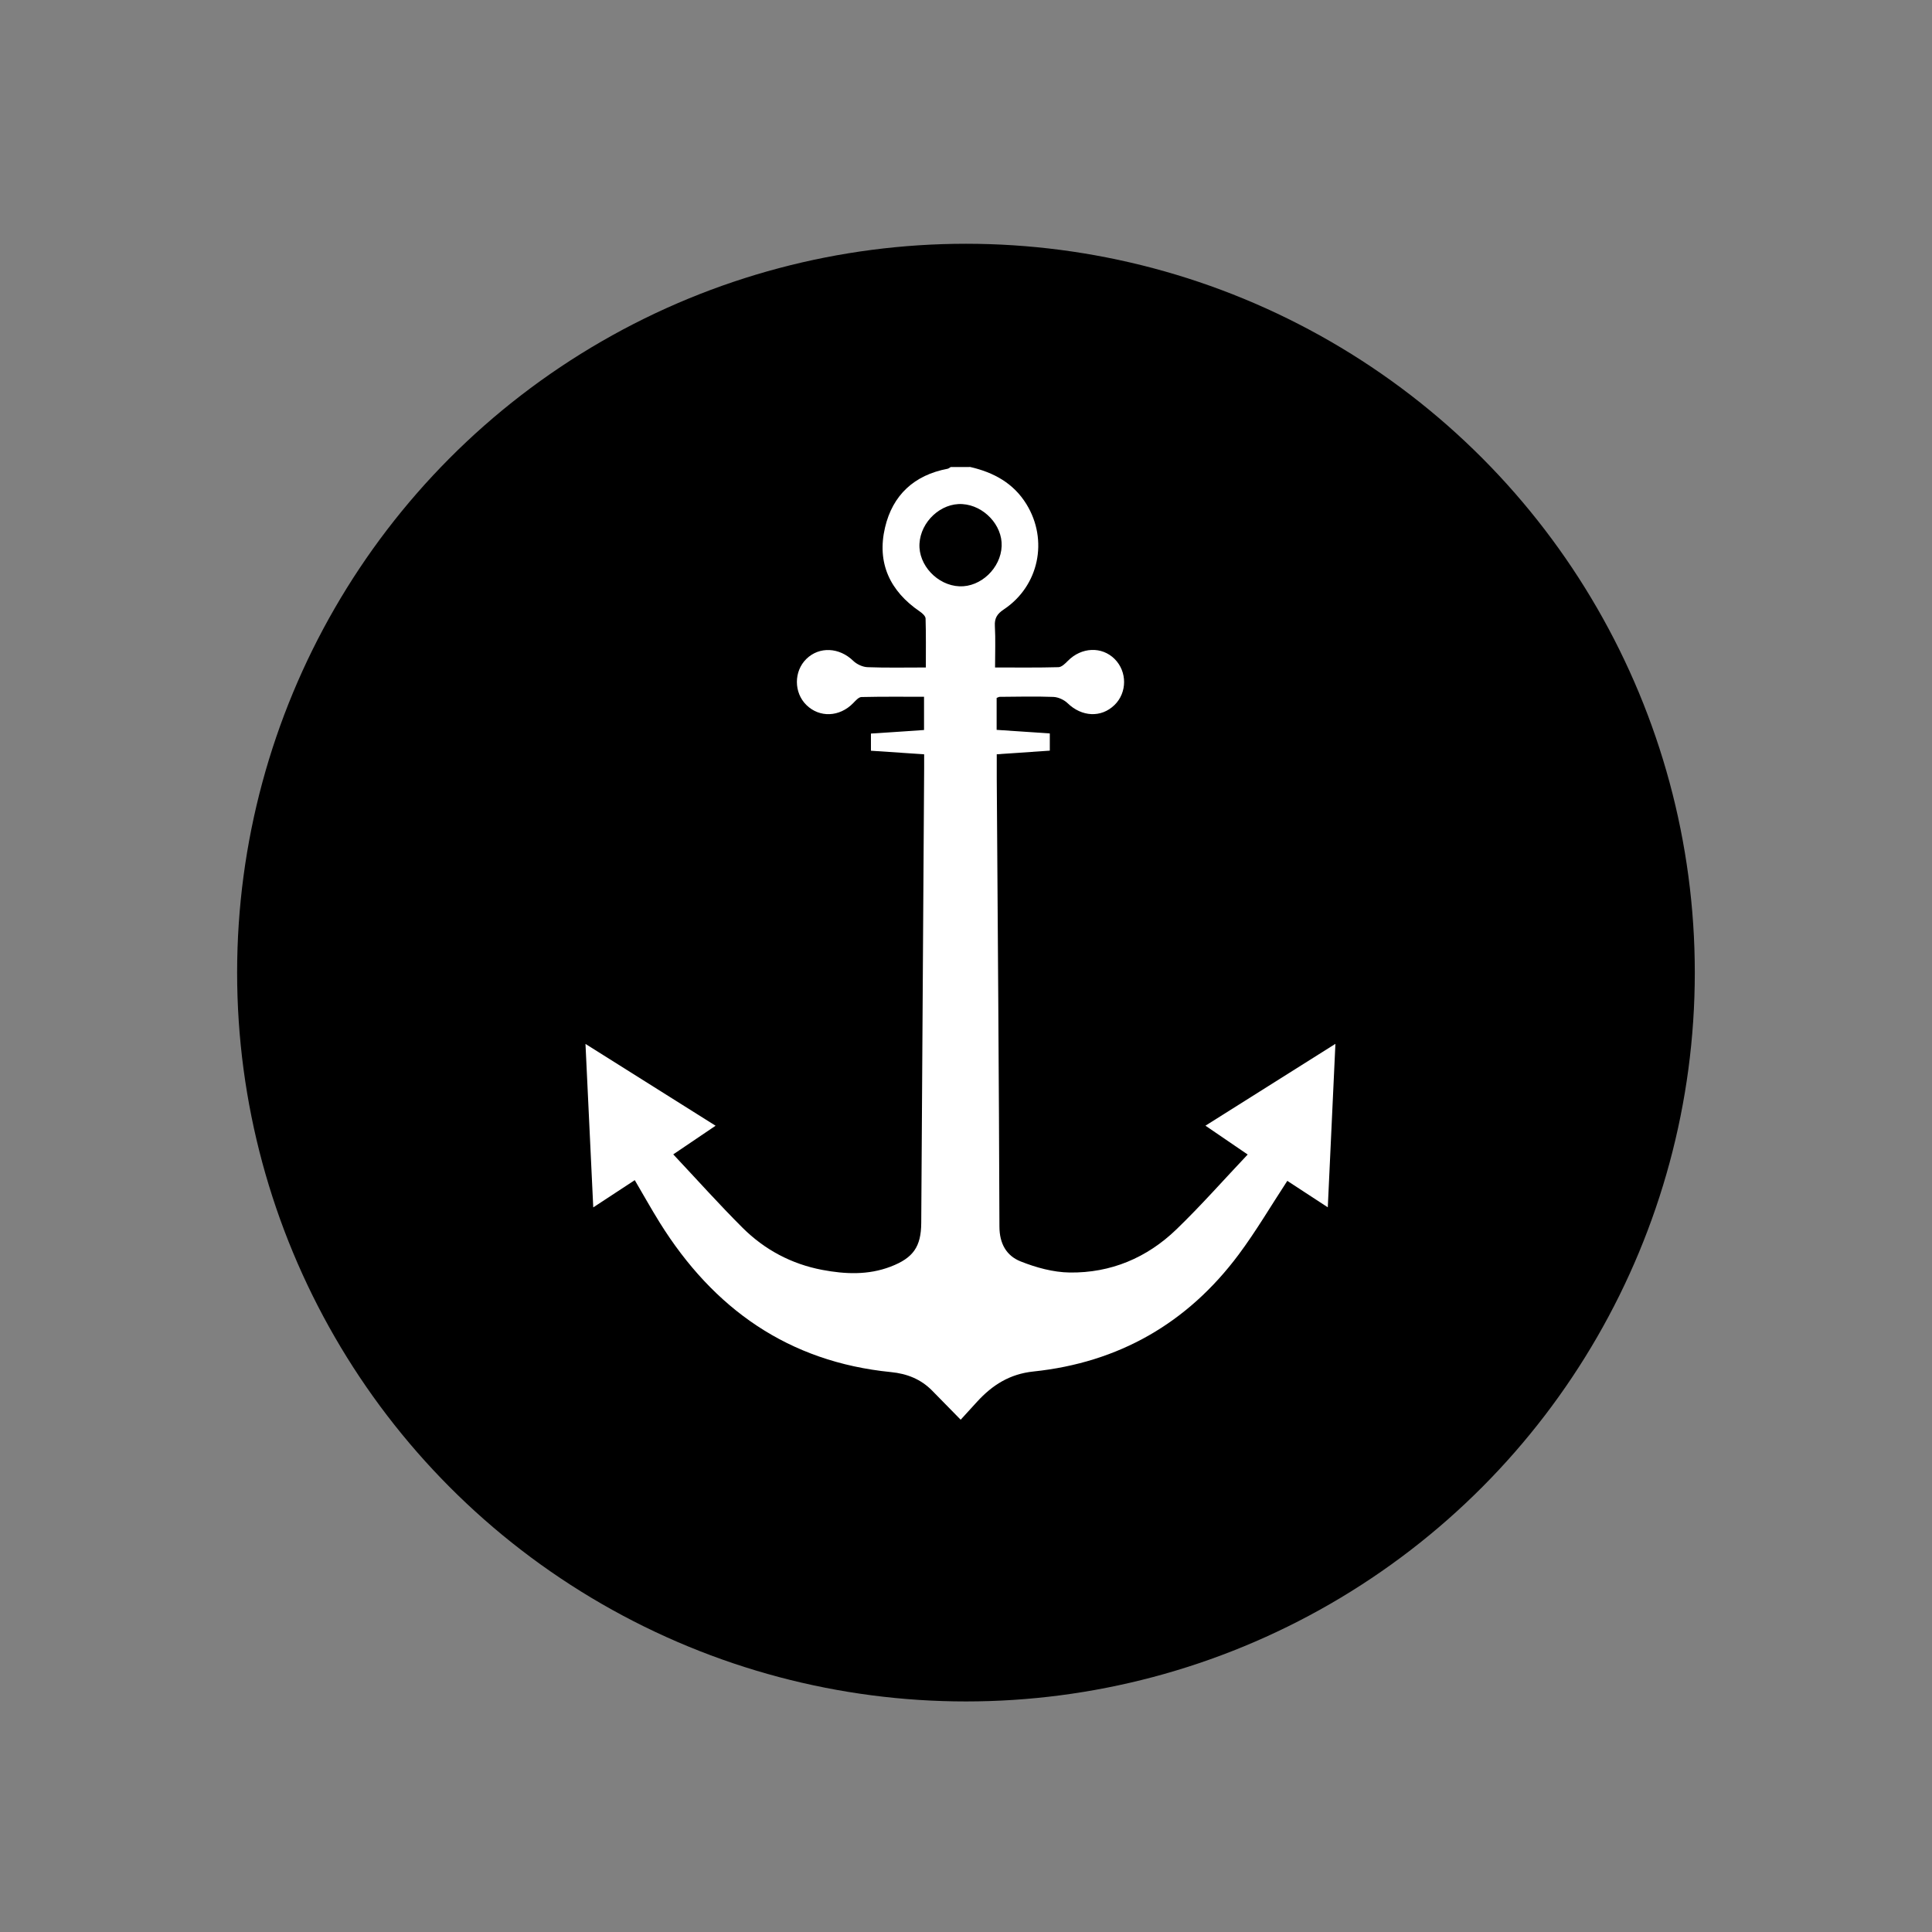
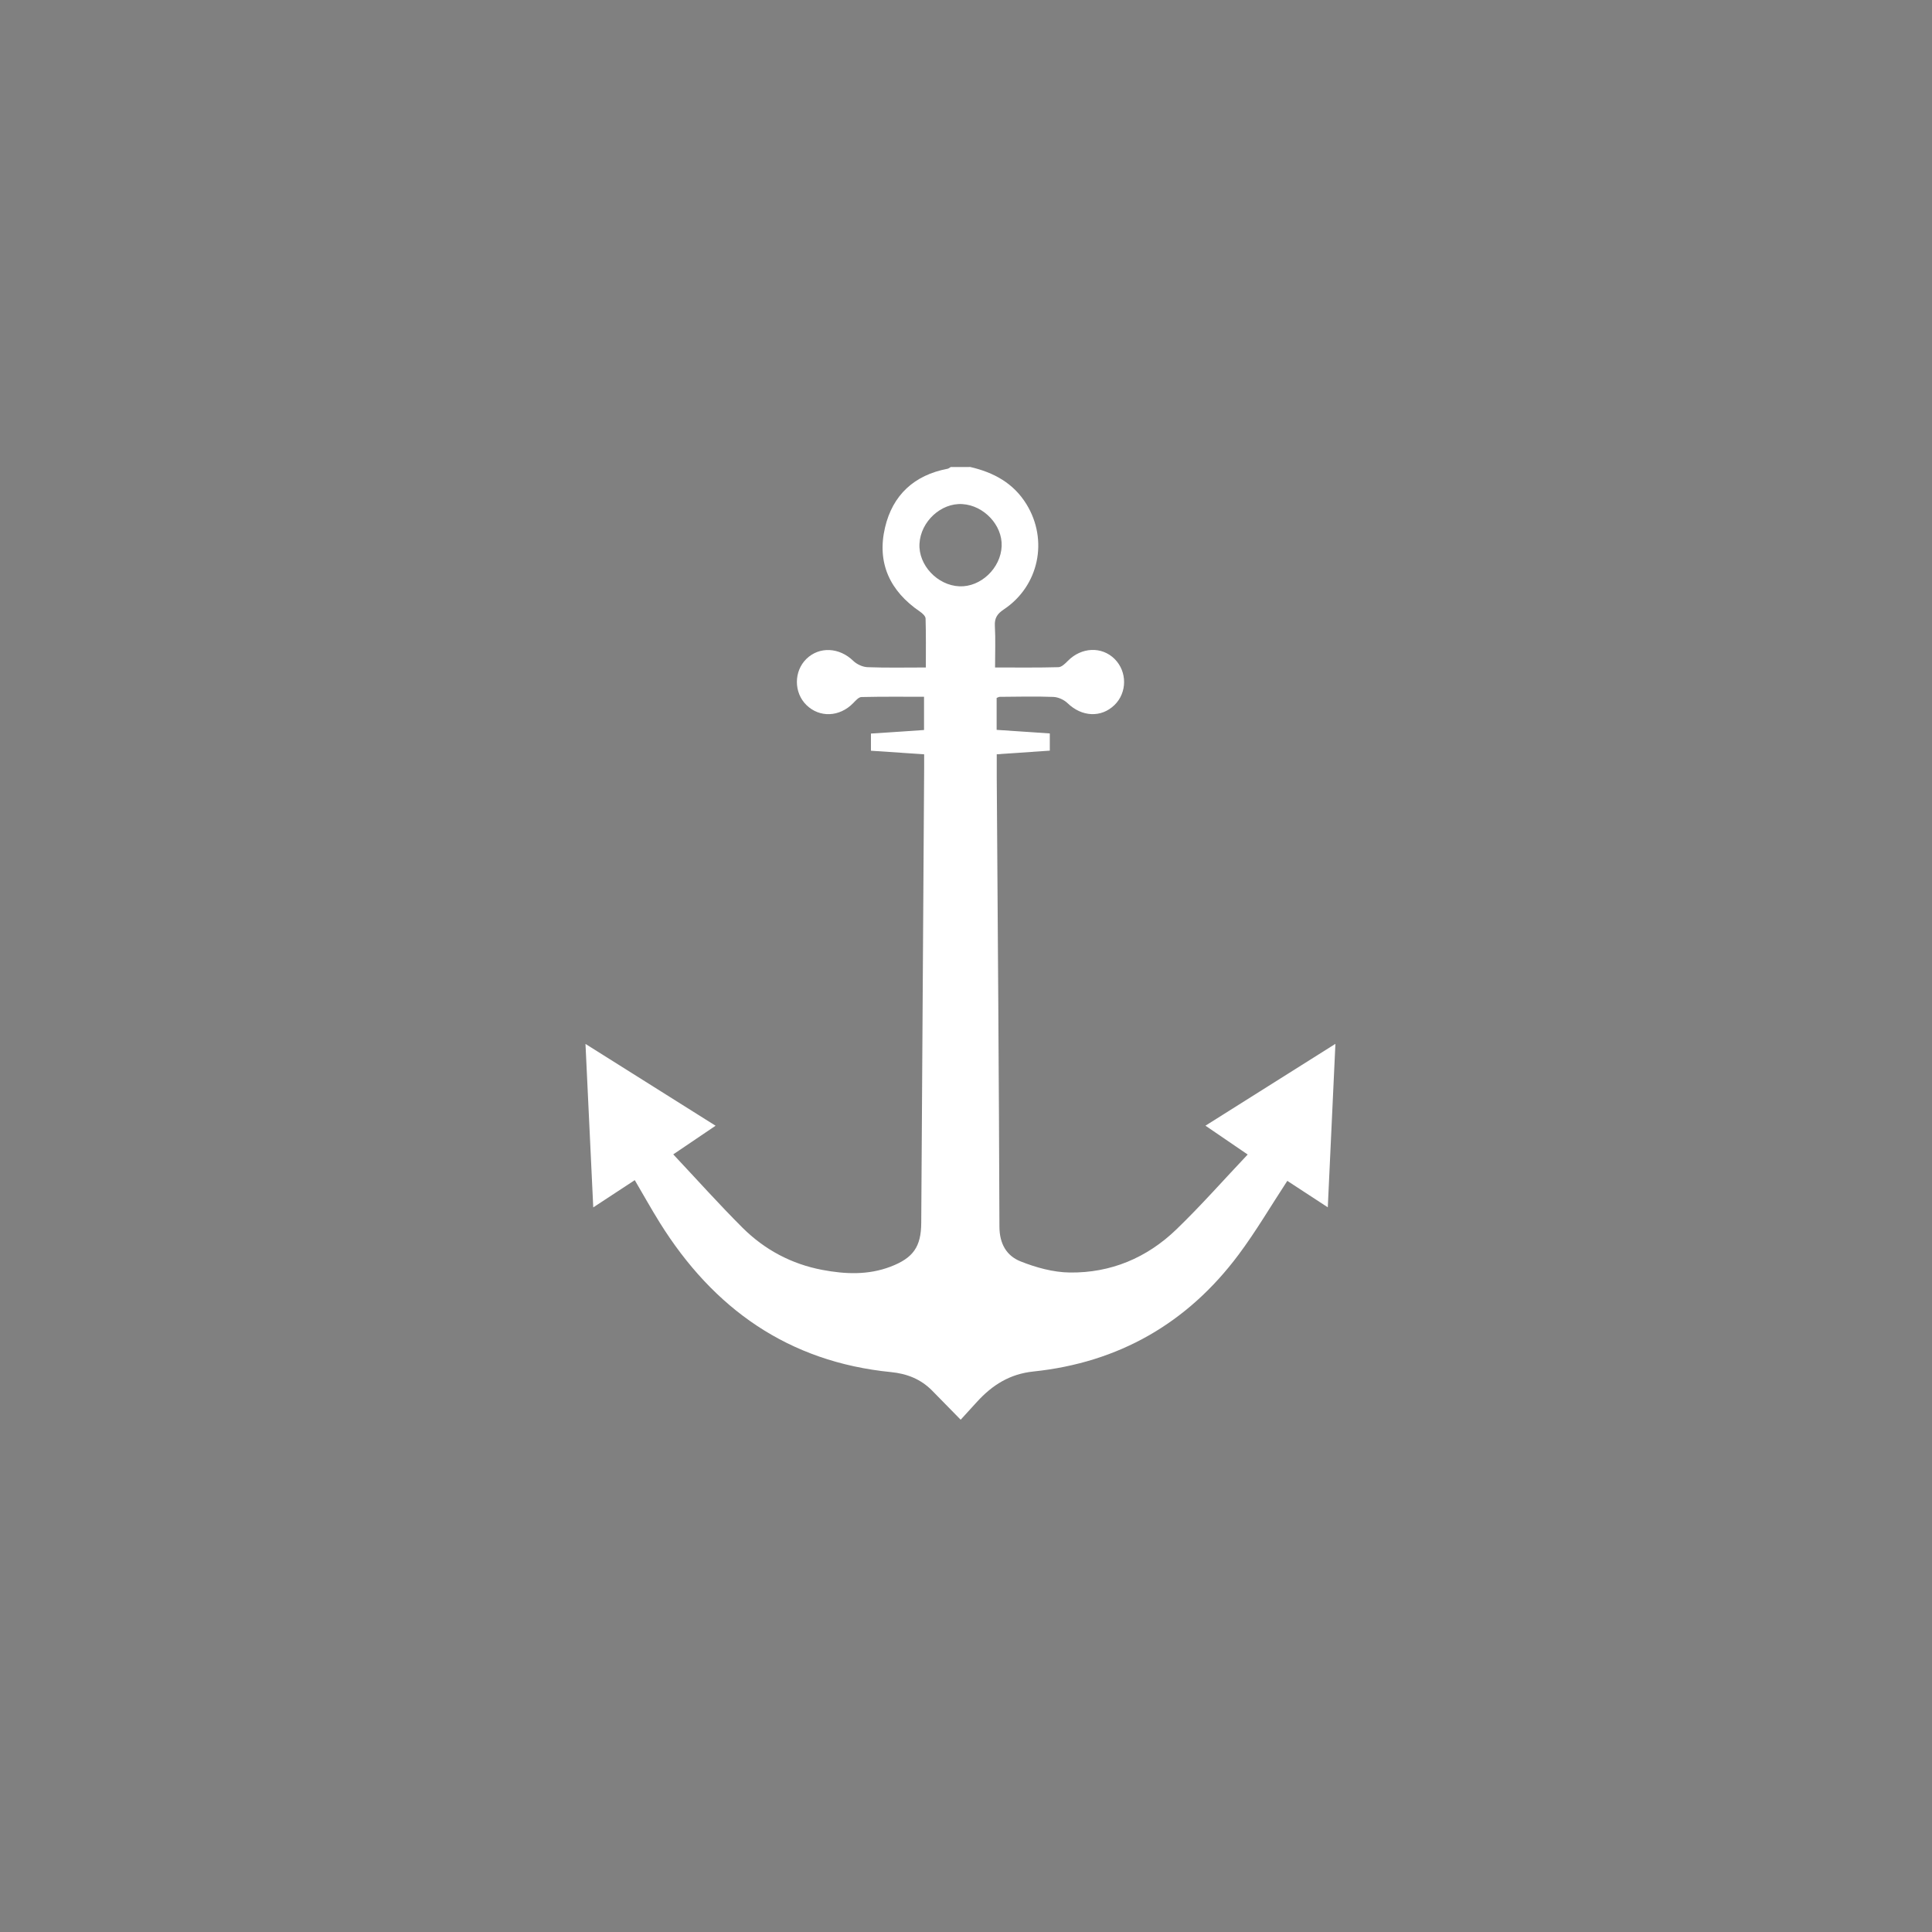
<svg xmlns="http://www.w3.org/2000/svg" id="Ebene_1" x="0px" y="0px" viewBox="0 0 512 512" style="enable-background:new 0 0 512 512;" xml:space="preserve">
  <rect x="0" y="0" width="512" height="512" fill="#808080" stroke="none" />
  <style type="text/css">
	.st0{fill:#FFFFFF;}
</style>
-   <circle cx="255.99" cy="257.75" r="193.15" />
  <g id="q9aJQs_1_">
    <g>
      <path class="st0" d="M257.14,123.76c6.18,1.43,11.43,4.26,14.87,9.84c5.87,9.53,3.32,21.71-6,27.91    c-1.72,1.15-2.48,2.27-2.36,4.37c0.2,3.53,0.05,7.07,0.05,11.01c5.86,0,11.33,0.07,16.79-0.08c0.86-0.02,1.81-0.96,2.51-1.68    c3.59-3.64,8.98-3.89,12.39-0.49c3.36,3.35,3.34,8.92-0.04,12.2c-3.54,3.44-8.68,3.14-12.42-0.48c-0.94-0.91-2.49-1.62-3.79-1.67    c-4.74-0.18-9.49-0.05-14.23-0.02c-0.2,0-0.39,0.14-0.79,0.29c0,2.68,0,5.43,0,8.46c4.69,0.32,9.27,0.62,14.09,0.95    c0,1.43,0,2.77,0,4.56c-4.44,0.3-9.01,0.61-14.06,0.96c0,2.1-0.01,4.21,0,6.32c0.26,39.62,0.59,79.23,0.71,118.85    c0.01,4.56,1.89,7.75,5.62,9.23c4.1,1.63,8.63,2.88,12.99,2.94c10.88,0.15,20.48-3.89,28.29-11.43    c6.49-6.26,12.47-13.06,18.89-19.84c-4.04-2.76-7.39-5.04-11.19-7.64c11.46-7.22,22.57-14.21,34.44-21.69    c-0.69,14.77-1.34,28.71-2.02,43.32c-4.01-2.62-7.45-4.87-10.73-7.01c-4.37,6.67-8.29,13.36-12.89,19.53    c-13.58,18.21-31.81,28.63-54.39,30.99c-6.29,0.66-10.88,3.59-14.92,8c-1.37,1.5-2.74,3.01-4.36,4.78    c-2.61-2.67-5.07-5.18-7.54-7.69c-3-3.06-6.68-4.51-10.91-4.93c-27.19-2.7-47.07-16.79-61.29-39.6    c-2.26-3.63-4.34-7.37-6.63-11.27c-3.53,2.32-6.91,4.54-11,7.22c-0.69-14.53-1.36-28.44-2.06-43.32    c11.79,7.41,22.89,14.39,34.48,21.68c-3.73,2.52-7.06,4.78-11.22,7.59c6.2,6.59,12.11,13.21,18.39,19.47    c5.84,5.81,12.96,9.6,21.09,11.14c6.07,1.15,12.18,1.42,18.13-0.86c6.01-2.3,8.07-5.29,8.11-11.58    c0.25-40.16,0.51-80.31,0.77-120.47c0.01-1.17,0-2.35,0-3.72c-4.77-0.32-9.35-0.63-14.1-0.95c0-1.54,0-2.88,0-4.55    c4.62-0.31,9.2-0.62,14.07-0.94c0-2.83,0-5.58,0-8.81c-5.48,0-11.03-0.06-16.59,0.07c-0.75,0.02-1.55,0.97-2.19,1.62    c-3.6,3.69-8.9,3.92-12.4,0.49c-3.35-3.29-3.35-8.93,0-12.21c3.45-3.37,8.75-3.06,12.42,0.51c0.94,0.91,2.49,1.63,3.78,1.68    c4.95,0.19,9.91,0.08,15.46,0.08c0-4.45,0.06-8.72-0.07-12.99c-0.02-0.63-0.85-1.38-1.49-1.82c-7.96-5.41-11.46-12.89-9.26-22.27    c2.01-8.6,7.73-13.91,16.57-15.58c0.3-0.06,0.56-0.3,0.84-0.46C253.69,123.76,255.42,123.76,257.14,123.76z M255.03,133.59    c-5.66-0.35-11.04,4.63-11.36,10.5c-0.31,5.65,4.74,11.04,10.58,11.29c5.66,0.24,10.98-4.82,11.2-10.67    C265.66,139.18,260.75,133.94,255.03,133.59z" />
    </g>
  </g>
</svg>